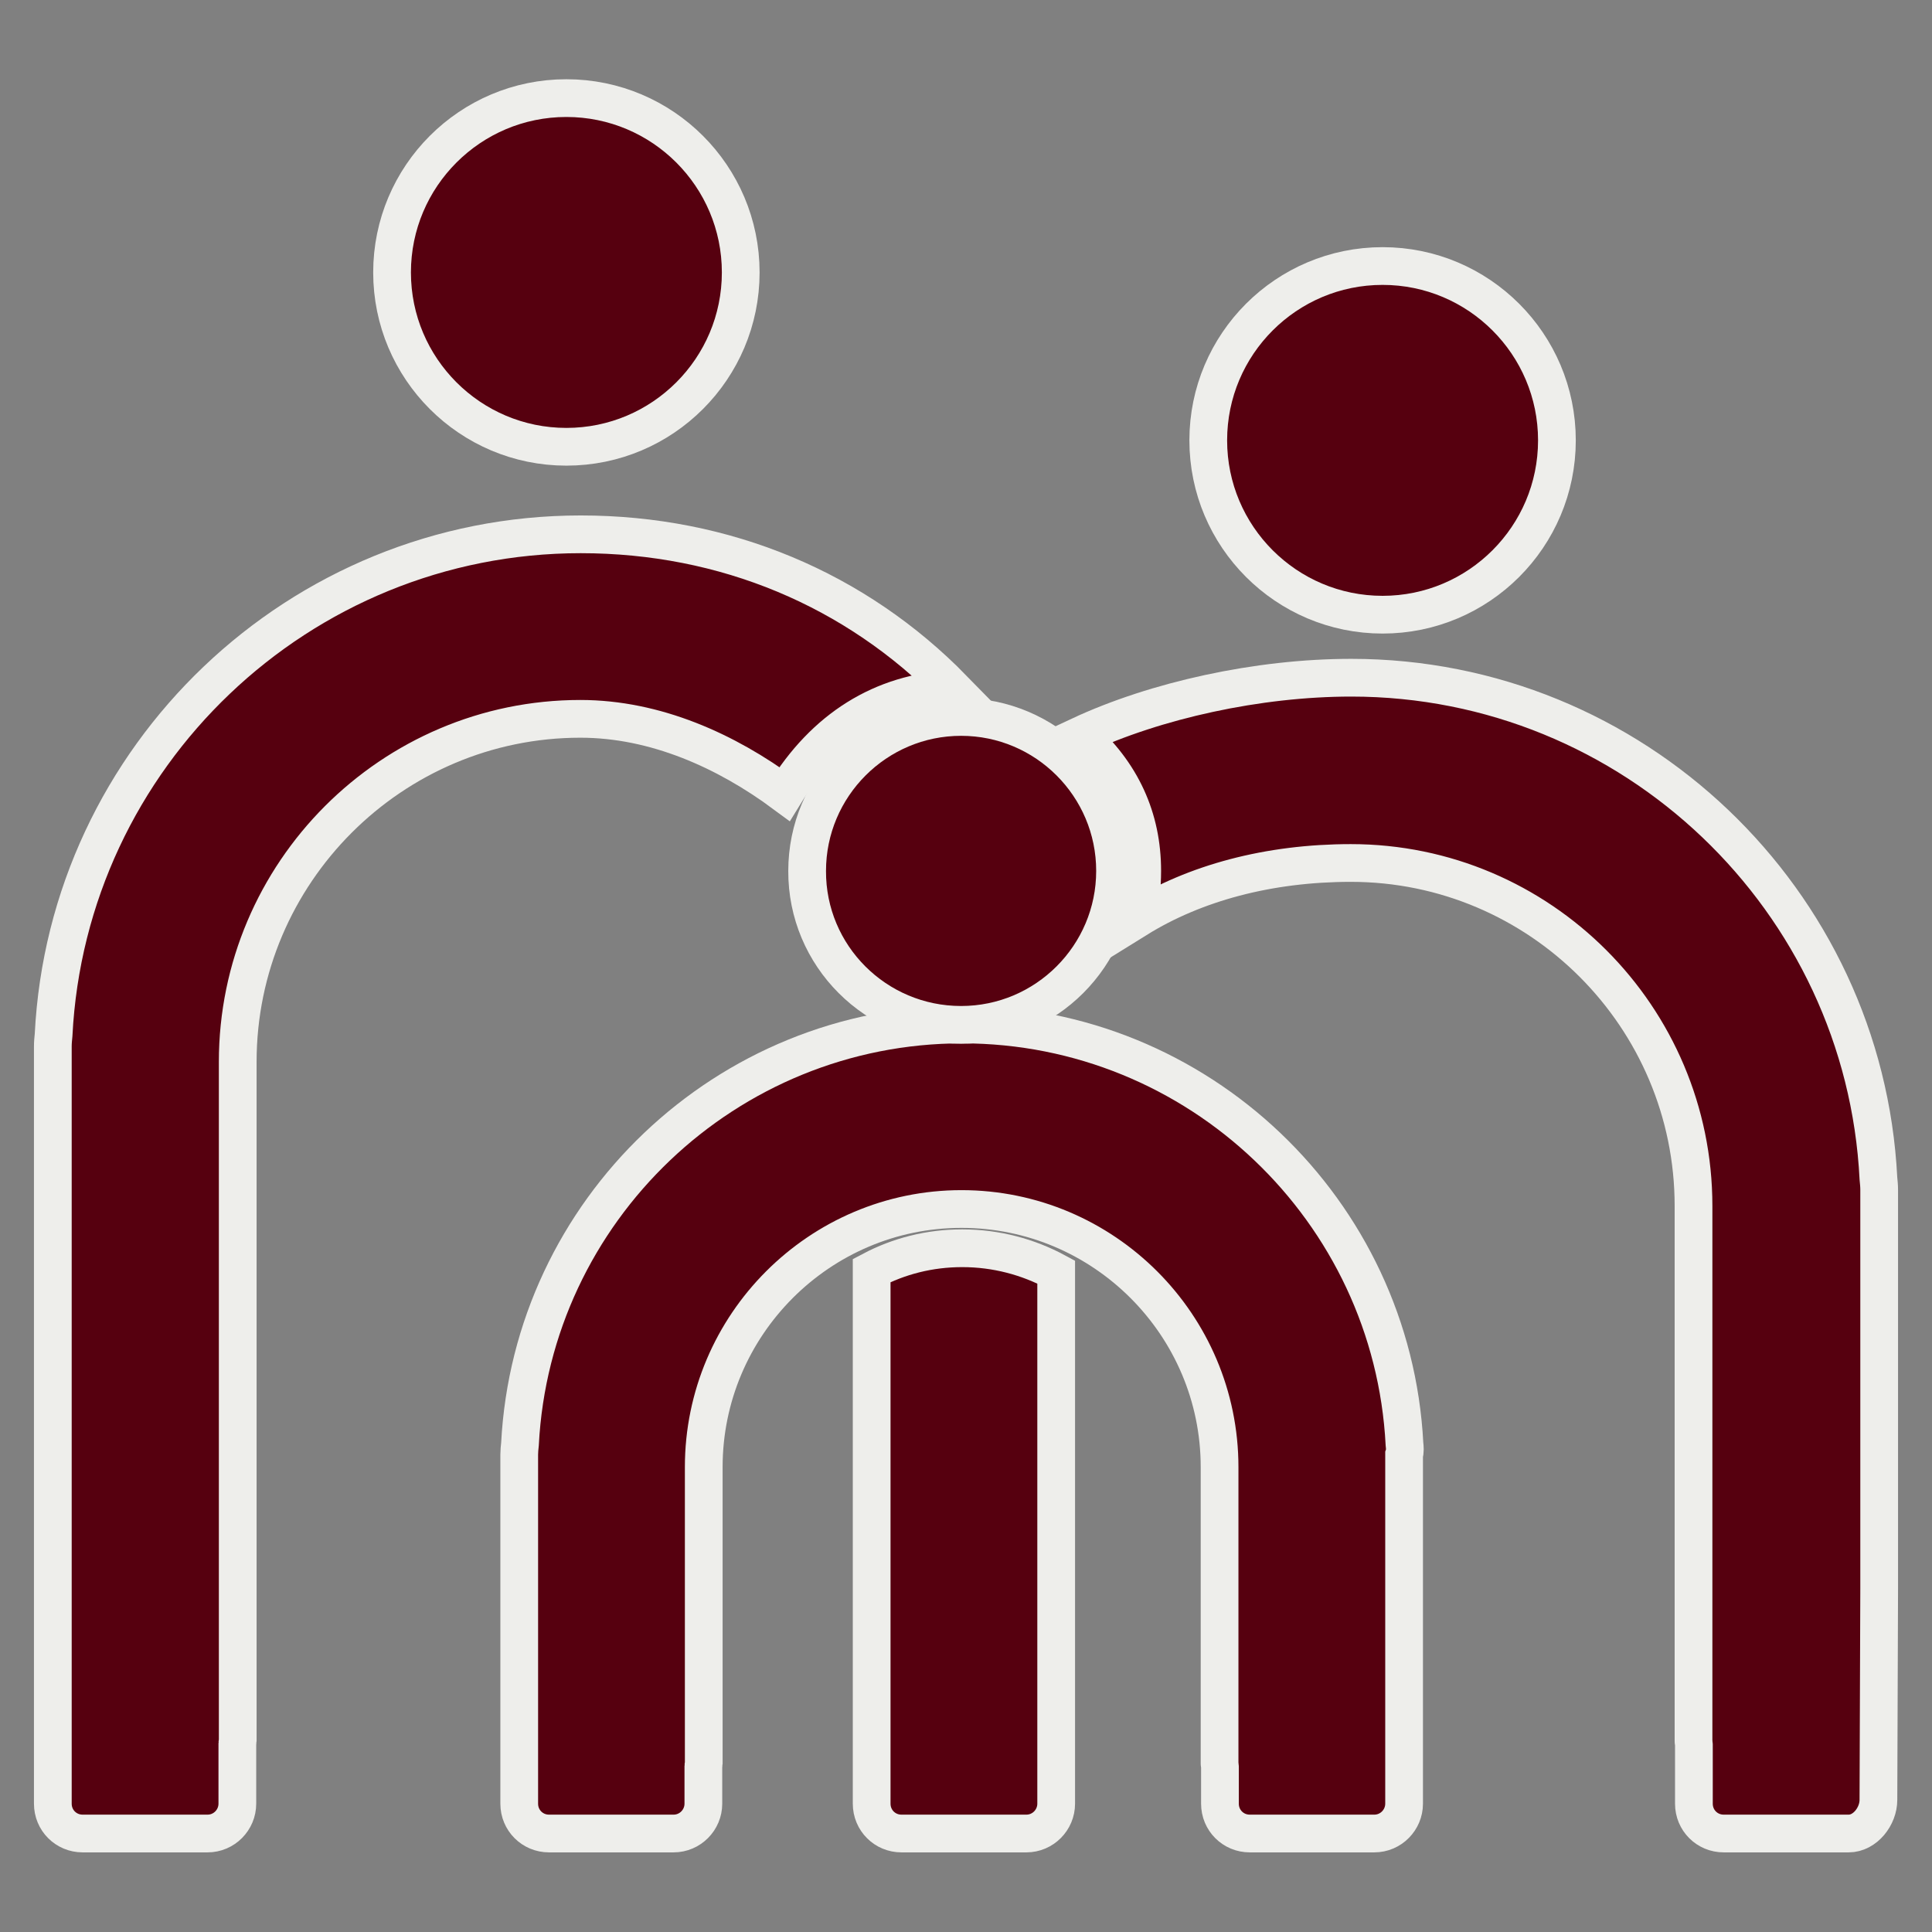
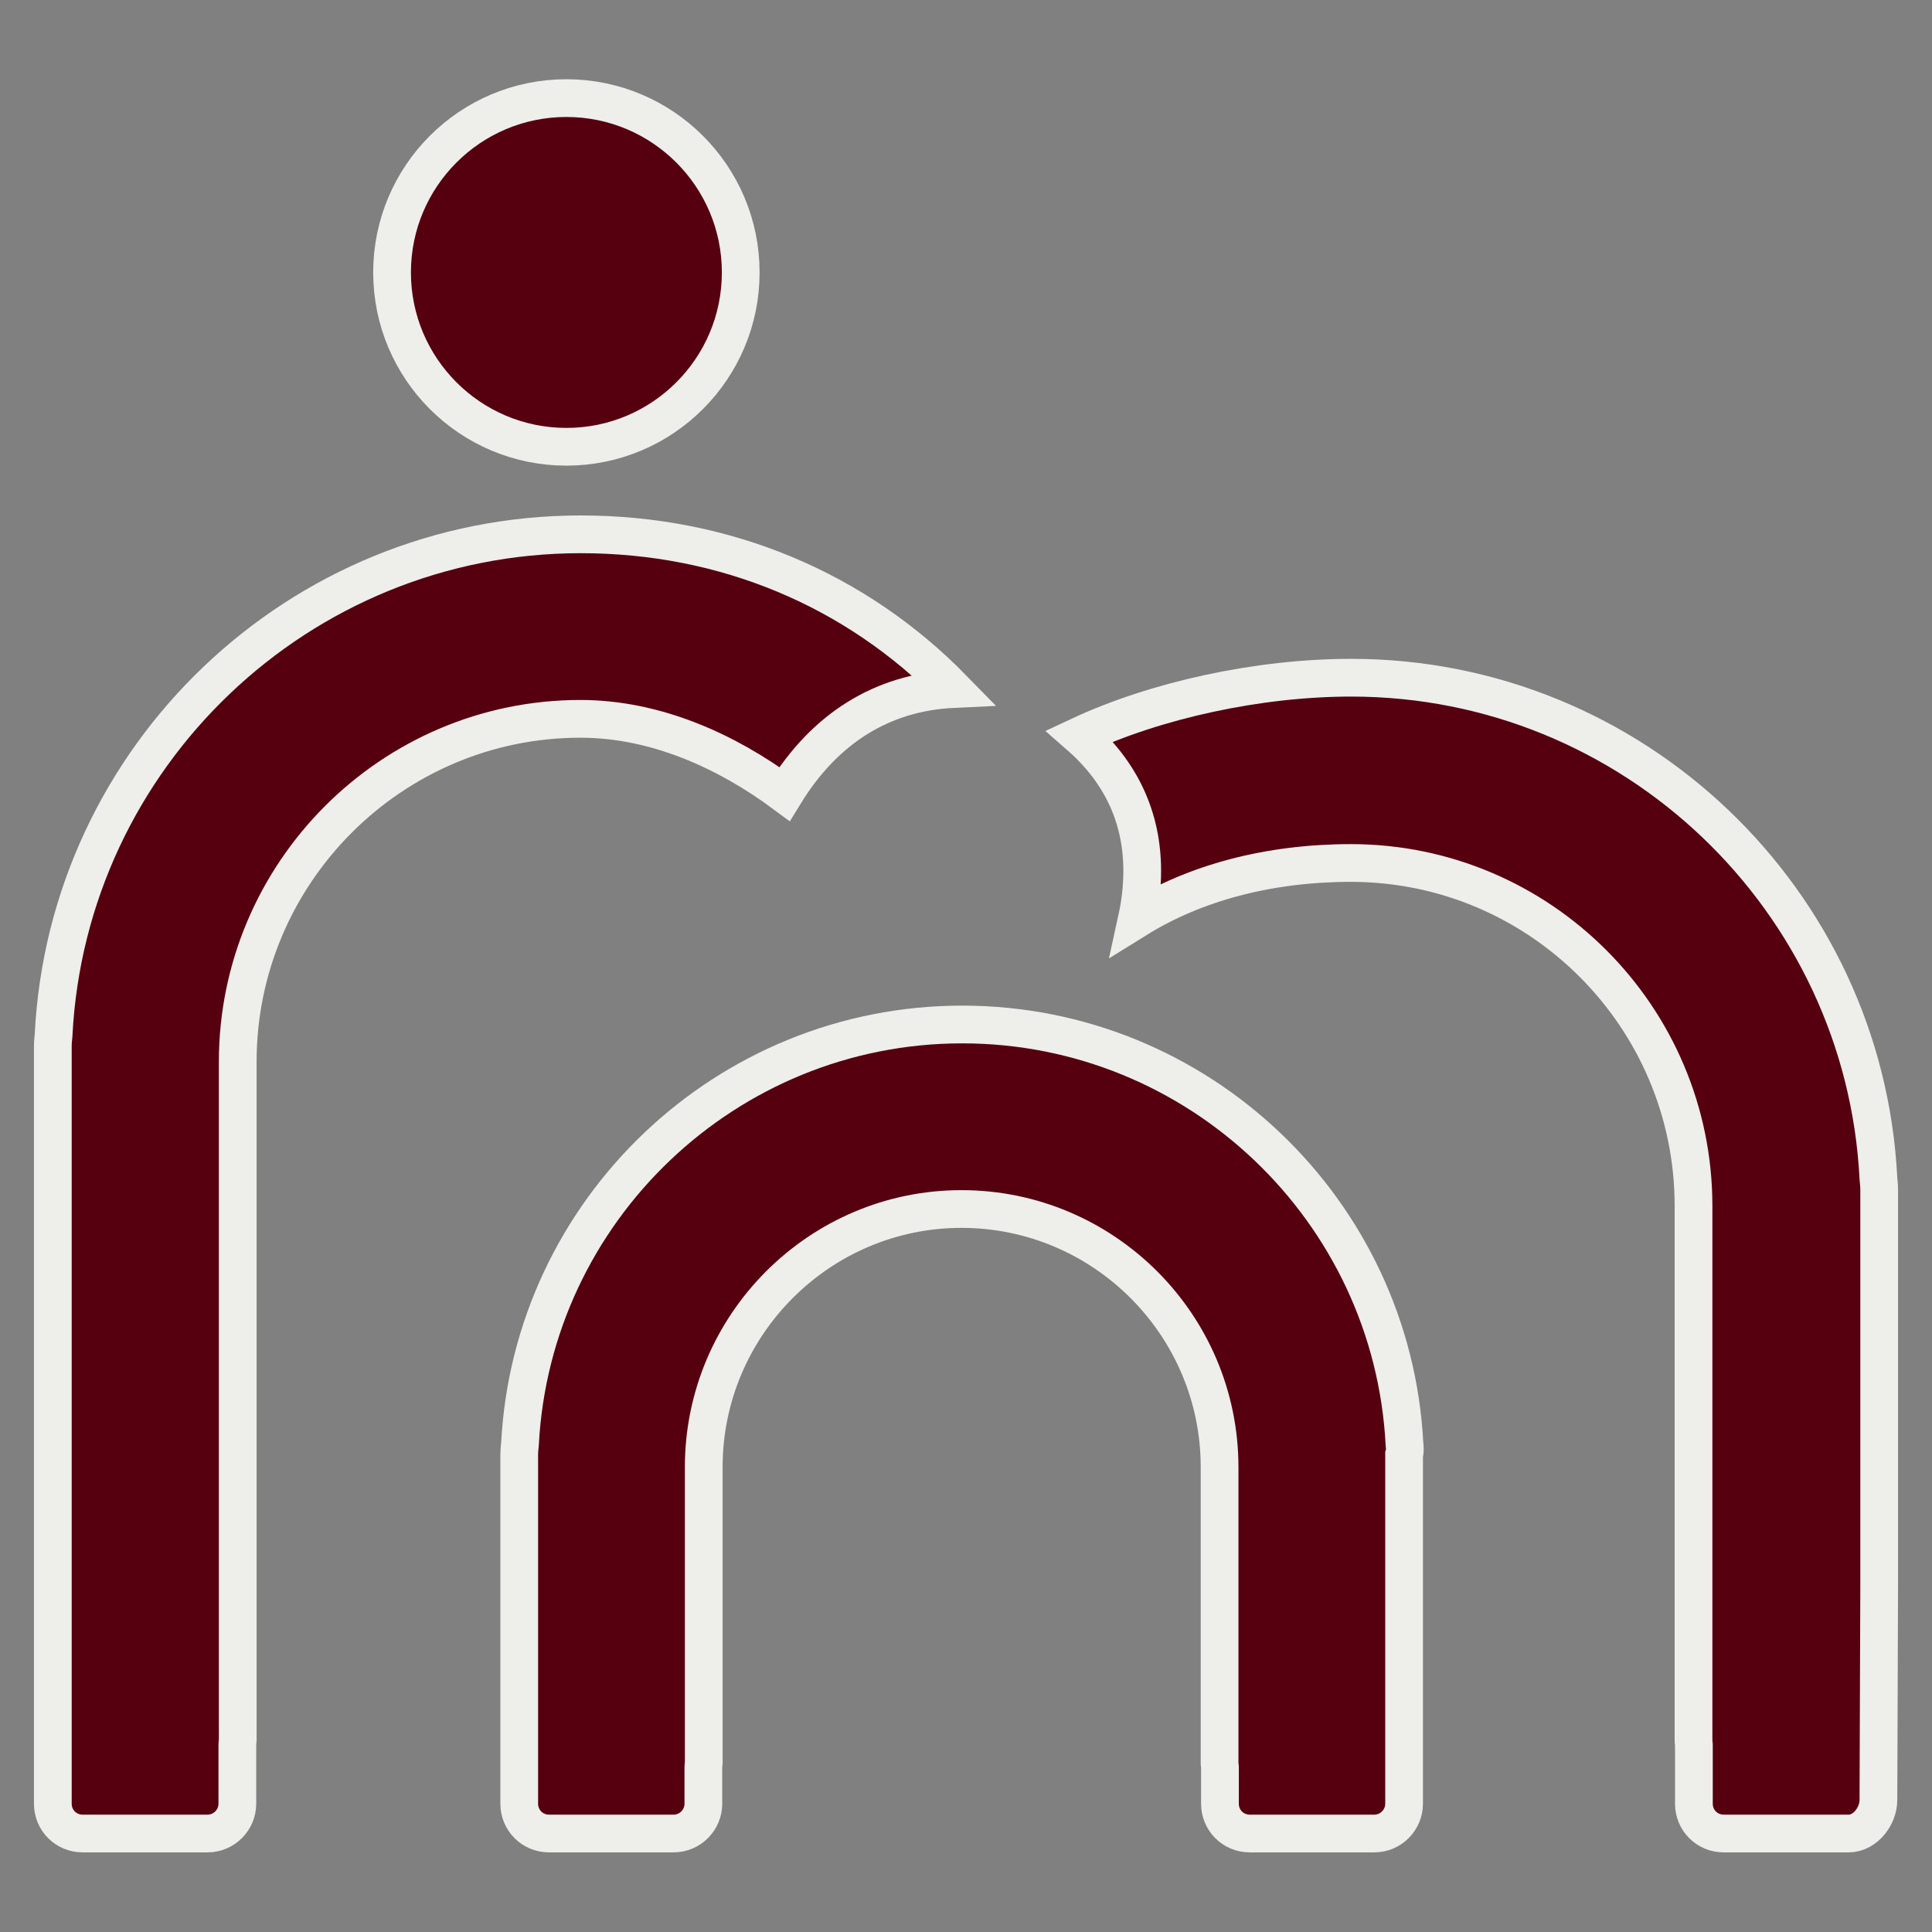
<svg xmlns="http://www.w3.org/2000/svg" id="Capa_1" x="0px" y="0px" viewBox="0 0 512 512" style="enable-background:new 0 0 512 512;" xml:space="preserve">
  <rect x="0" y="0" width="512" height="512" fill="#808080" stroke="none" />
  <style type="text/css"> .st0{fill:#56000F;stroke:#EEEEEB;stroke-width:10;stroke-miterlimit:10;} </style>
-   <path class="st0" d="M366.4,162.9c25.5,0,46.2-20.7,46.2-46.2s-20.7-46.2-46.2-46.2s-46.2,20.7-46.2,46.2S340.9,162.9,366.4,162.9" />
  <path class="st0" d="M150.1,118.4c25.5,0,46.2-20.7,46.2-46.2S175.6,26,150.1,26s-46.2,20.7-46.2,46.2S124.6,118.4,150.1,118.4" />
  <path class="st0" d="M252.6,182.6c-25.8-26.4-60.4-41-98.7-41c-74.7,0-136,58.9-139.7,132.7c-0.1,1-0.2,2-0.2,3v184.1l0,0V478 c0,4.4,3.5,7.9,7.9,7.9h16.6l0,0l0,0H55c4.4,0,7.9-3.6,7.9-7.9v-16c0-0.2,0.1-0.4,0.1-0.6v-180c0-50.1,40.8-90.9,90.8-90.9 c19.9,0,38.7,8.5,54.1,19.9C218.5,193.1,233.7,183.5,252.6,182.6z" />
  <path class="st0" d="M372.2,382.7C369,320.8,317.6,271.5,255,271.5s-114,49.3-117.2,111.2c-0.1,0.9-0.2,1.9-0.2,2.8v81.9l0,0V478 c0,4.4,3.5,7.9,7.9,7.9H162l0,0l0,0h16.5c4.4,0,7.9-3.6,7.9-7.9v-10c0-0.2,0.1-0.4,0.1-0.6v-78.6c0-37.7,30.7-68.4,68.3-68.4 c37.7,0,68.4,30.7,68.4,68.4v78.6c0,0.2,0.1,0.4,0.1,0.7v9.9c0,4.4,3.5,7.9,7.9,7.9h16.5l0,0l0,0h16.5c4.4,0,7.9-3.6,7.9-7.9v-10.6 l0,0v-81.9C372.4,384.6,372.3,383.6,372.2,382.7z" />
  <g>
-     <path class="st0" d="M255,330.8c-8.7,0-16.8,2.1-24,5.9V478c0,4.4,3.5,7.9,7.9,7.9H272c4.4,0,7.9-3.6,7.9-7.9V337.1 C272.5,333.1,264,330.8,255,330.8z" />
-   </g>
-   <path class="st0" d="M254.7,271.6c22.5,0,40.8-18.3,40.8-40.8S277.2,190,254.7,190s-40.8,18.3-40.8,40.8 C213.8,253.3,232.1,271.6,254.7,271.6z" />
+     </g>
  <path class="st0" d="M498,421V315.3c0-1-0.1-2-0.2-3c-3.7-73.8-65-132.7-139.7-132.7c-24.7,0-51.9,6-72,15.4 c11.2,9.8,16.6,21.9,16.6,35.8c0,4.3-0.5,8.6-1.4,12.7c15.3-9.5,34.9-14.8,56.7-14.8c50.1,0,90.8,40.8,90.8,90.9v141.9 c0,0.2,0.1,0.5,0.1,0.7V478c0,4.4,3.5,7.9,7.9,7.9h16.5v-1v1h16.6c4.4,0,7.9-4.6,7.9-8.9L498,421L498,421z" />
</svg>